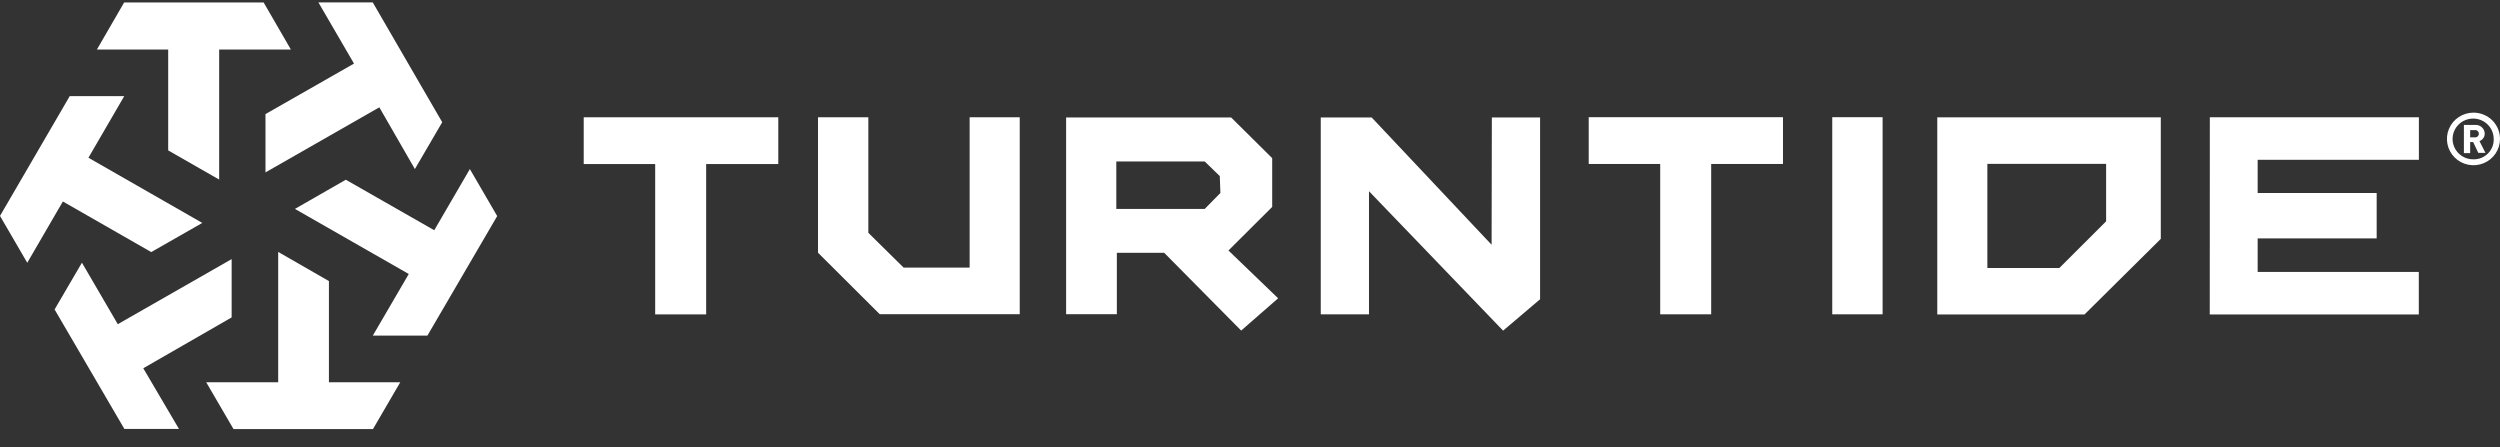
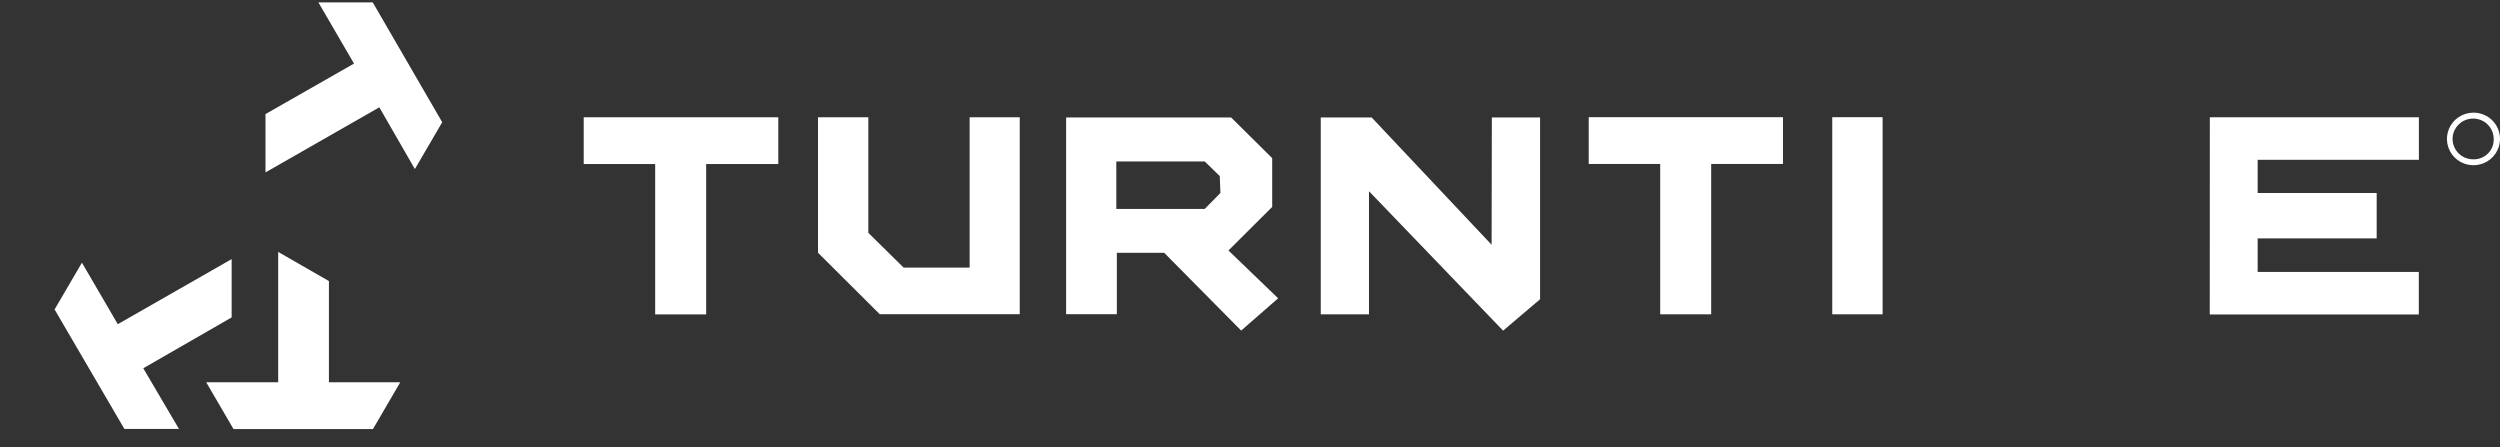
<svg xmlns="http://www.w3.org/2000/svg" width="123" height="22" viewBox="0 0 123 22" fill="none">
  <rect x="0" y="0" width="123" height="22" fill="#333333" stroke="none" />
-   <path d="M8.275 7.4L10.783 8.835V2.438H14.312L12.971 0.121H6.108L4.767 2.438H8.275V7.4Z" fill="white" />
-   <path d="M7.441 12.402L9.953 10.968L4.351 7.761L6.112 4.731H3.43L0 10.623L1.341 12.928L3.093 9.913L7.441 12.402Z" fill="white" />
  <path d="M11.397 15.617V12.748L5.795 15.95L4.031 12.924L2.686 15.225L6.12 21.105H8.806L7.049 18.118L11.397 15.617Z" fill="white" />
  <path d="M16.183 13.829L13.687 12.395V18.808H10.146L11.488 21.109H18.351L19.692 18.808H16.183V13.829Z" fill="white" />
-   <path d="M23.117 8.318L21.365 11.328L17.014 8.843L14.51 10.278L20.111 13.48L18.343 16.511H21.029L24.462 10.631L23.117 8.318Z" fill="white" />
  <path d="M13.062 5.613V8.482L18.663 5.28L20.412 8.318L21.757 6.013L18.339 0.117H15.665L17.417 3.128L13.062 5.613Z" fill="white" />
  <path d="M78.165 8.067H81.682V15.464H84.19V8.067H87.723V5.766H78.165V8.067Z" fill="white" />
  <path d="M92.624 5.766H90.147V15.464H92.624V5.766Z" fill="white" />
  <path d="M28.719 8.071H32.235V15.468H34.743V8.071H38.292V5.77H28.719V8.071Z" fill="white" />
  <path d="M47.706 13.167H44.459L42.722 11.454V5.77H40.246V12.434L43.284 15.46H50.171V5.77H47.706V13.167Z" fill="white" />
  <path d="M73.387 12.042L67.485 5.778H64.981V15.464H67.354V9.408L73.953 16.268L75.772 14.723V5.778H73.399L73.387 12.042Z" fill="white" />
  <path d="M62.592 10.18V7.781L60.57 5.778H52.453V15.46H54.949V12.438H57.279L61.065 16.264L62.884 14.676L60.44 12.324L62.592 10.18ZM60.044 9.494L59.273 10.278H54.922V7.945H59.273L60.013 8.663L60.044 9.494Z" fill="white" />
  <path d="M108.72 15.472H119.005V13.379H111.077V11.728H116.932V9.494H111.077V7.863H119.009V5.77H108.724L108.72 15.472Z" fill="white" />
-   <path d="M95.314 5.774V15.472H102.557L106.311 11.752V5.774H95.314ZM103.621 10.889L101.319 13.187H97.778V8.063H103.621V10.889Z" fill="white" />
-   <path d="M122.248 6.577C122.248 6.519 122.236 6.461 122.212 6.407C122.189 6.354 122.154 6.305 122.111 6.265C122.069 6.225 122.018 6.193 121.963 6.173C121.907 6.153 121.849 6.143 121.79 6.146H121.224V7.534H121.532V6.989H121.679L121.932 7.522H122.284L121.991 6.942C122.066 6.914 122.131 6.864 122.177 6.799C122.223 6.734 122.248 6.657 122.248 6.577ZM121.75 6.758H121.532V6.401H121.75C121.776 6.397 121.802 6.399 121.827 6.406C121.853 6.413 121.876 6.426 121.896 6.443C121.915 6.46 121.931 6.481 121.942 6.504C121.953 6.528 121.959 6.553 121.959 6.579C121.959 6.605 121.953 6.631 121.942 6.654C121.931 6.678 121.915 6.699 121.896 6.716C121.876 6.733 121.853 6.745 121.827 6.752C121.802 6.76 121.776 6.761 121.75 6.758Z" fill="white" />
  <path d="M121.699 5.542C121.44 5.542 121.187 5.617 120.972 5.758C120.757 5.9 120.589 6.102 120.49 6.338C120.39 6.574 120.364 6.835 120.414 7.086C120.464 7.337 120.588 7.568 120.77 7.749C120.953 7.931 121.185 8.054 121.438 8.104C121.692 8.155 121.954 8.129 122.193 8.031C122.432 7.934 122.636 7.768 122.78 7.555C122.923 7.342 123 7.092 123 6.836C123 6.666 122.967 6.498 122.902 6.341C122.837 6.184 122.741 6.042 122.62 5.921C122.499 5.801 122.356 5.706 122.197 5.641C122.039 5.576 121.87 5.542 121.699 5.542ZM121.699 7.839C121.497 7.843 121.3 7.788 121.131 7.68C120.962 7.572 120.829 7.417 120.749 7.234C120.669 7.051 120.646 6.848 120.683 6.652C120.72 6.457 120.815 6.276 120.956 6.134C121.096 5.991 121.277 5.894 121.474 5.853C121.671 5.813 121.875 5.832 122.062 5.907C122.248 5.982 122.407 6.111 122.519 6.276C122.631 6.442 122.691 6.637 122.691 6.836C122.696 6.967 122.673 7.098 122.625 7.22C122.577 7.343 122.504 7.454 122.411 7.548C122.319 7.642 122.208 7.716 122.085 7.766C121.963 7.816 121.831 7.841 121.699 7.839Z" fill="white" />
</svg>